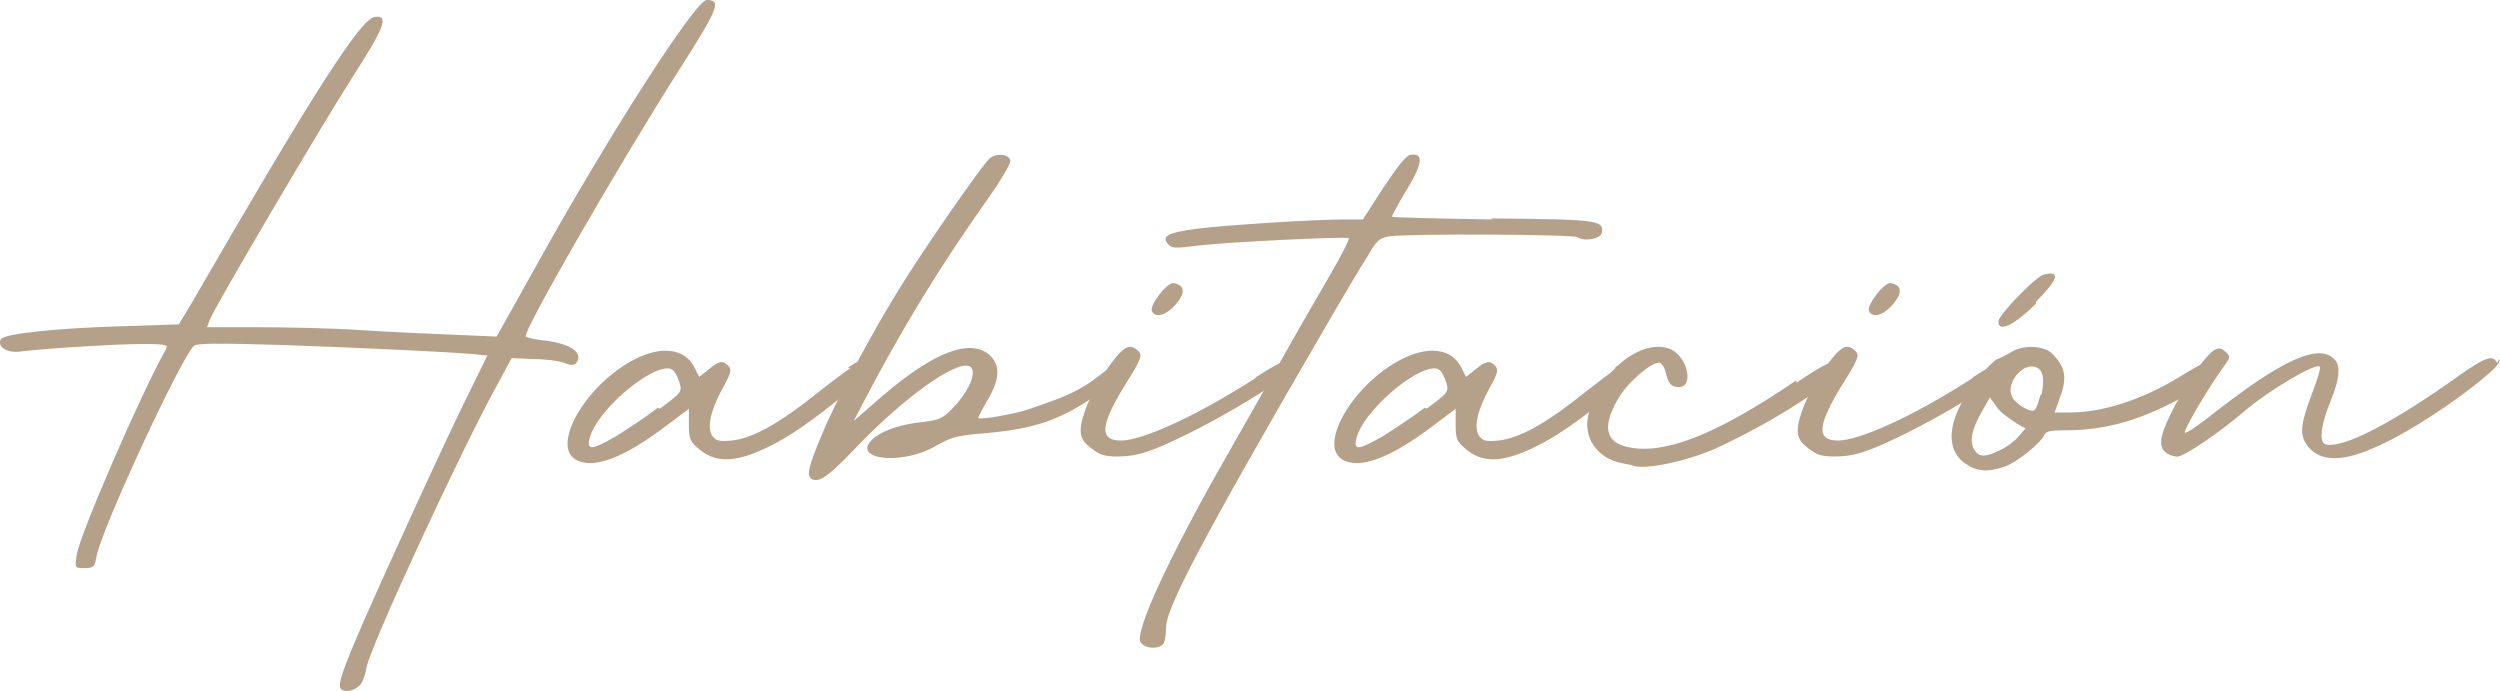
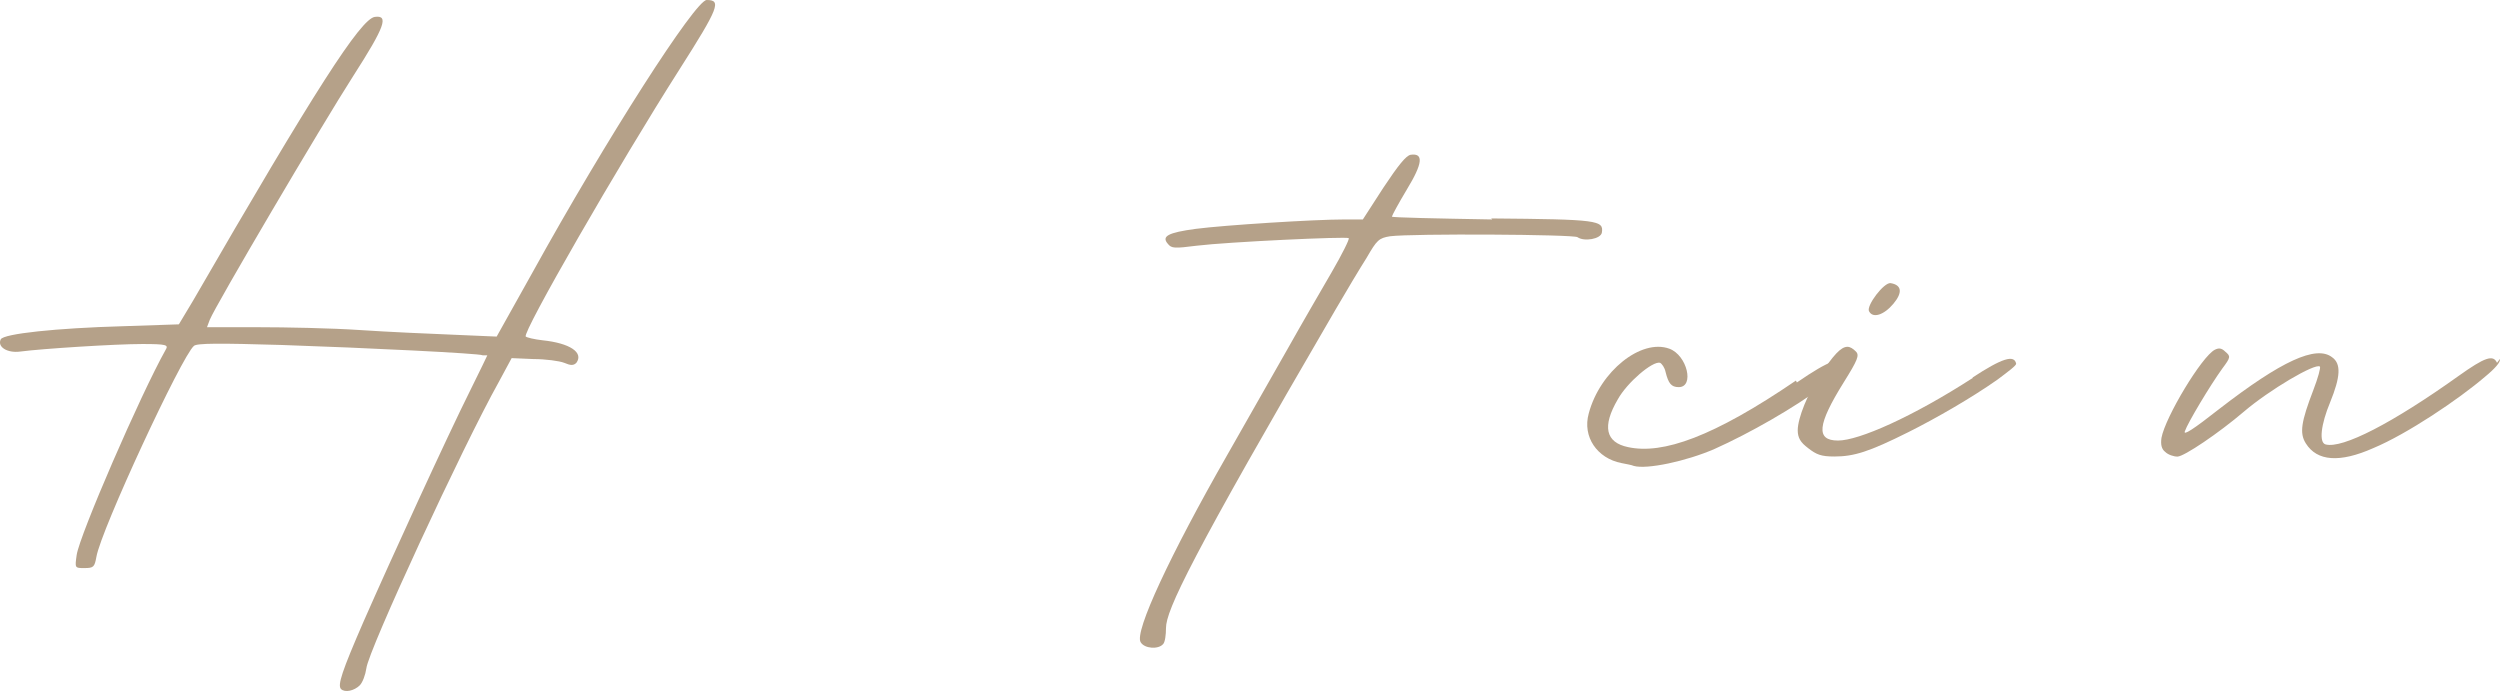
<svg xmlns="http://www.w3.org/2000/svg" id="Layer_1" viewBox="0 0 565.38 156.27">
  <defs>
    <style>.cls-1{fill:#b5a189;}.cls-2{isolation:isolate;}</style>
  </defs>
  <g class="cls-2">
    <path class="cls-1" d="M109.15,80.35c-.42-.42-26.5-1.7-45.37-2.33-14.2-.42-19.29-.42-19.93.21-2.76,2.33-20.99,41.55-22.05,47.7-.42,2.33-.64,2.54-2.76,2.54s-2.12,0-1.7-2.97c.64-4.45,14.42-36.25,20.14-46.43.64-1.06.21-1.27-5.3-1.27-6.15,0-22.68,1.06-27.56,1.7-2.97.42-5.3-1.06-4.45-2.76.64-1.27,12.51-2.54,27.77-2.97l12.51-.42,3.18-5.3C71.2,20.35,81.59,4.24,84.77,3.82s2.33,2.12-4.88,13.36c-7.21,11.24-31.17,51.94-32.44,55.12l-.64,1.7h11.45c6.36,0,16.75.21,23.11.64s15.9.85,21.2,1.06l9.75.42,8.06-14.42C137.13,31.38,157.27,0,159.82,0c3.39,0,2.76,1.7-6.15,15.69-13.78,21.62-35.62,59.57-34.77,60.42.21.21,1.91.64,3.82.85,6.15.64,9.33,2.76,7.63,5.09-.64.64-1.27.64-2.76,0-1.06-.42-4.24-.85-7-.85l-4.88-.21-2.97,5.51c-8.06,14.42-29.47,60.63-29.89,64.66-.21,1.48-.85,3.18-1.48,3.82-1.27,1.27-3.39,1.7-4.24.85s.21-4.03,5.09-15.26c6.15-13.99,18.87-41.76,24.17-52.37,2.12-4.24,3.82-7.84,3.82-7.84h-1.06Z" />
-     <path class="cls-1" d="M191.82,83.11c4.03-2.76,5.09-2.54,5.09-.21,0,.42-.85,1.48-2.33,2.97-4.24,4.24-12.3,10.39-17.38,13.36-9.33,5.3-14.63,5.94-18.87,2.54-2.33-1.91-2.54-2.54-2.54-5.72v-3.6l-5.09,3.82c-9.75,7.42-16.75,9.96-20.56,7.63-5.3-3.18,1.91-16.11,12.3-22.05,2.97-1.7,5.72-2.54,8.06-2.54,2.97,0,5.3,1.27,6.57,3.82l1.06,2.12,2.12-1.7c2.33-1.91,3.18-2.12,4.45-.85.85.85.64,1.7-1.27,5.09-2.76,5.09-3.6,8.9-2.33,10.81.85,1.06,1.48,1.27,4.03,1.06,4.88-.42,10.81-3.6,20.56-11.45,2.76-2.12,4.88-3.82,6.57-4.88l-.42-.21ZM149.21,92.43c4.88-3.6,5.09-3.82,4.45-5.94-.42-1.27-1.06-2.54-1.48-2.76-.21-.21-.64-.42-1.06-.42-4.66-.21-16.32,9.75-17.81,15.9-.64,2.76.64,2.54,6.15-.64,2.33-1.48,6.57-4.24,9.33-6.36l.42.21Z" />
-     <path class="cls-1" d="M255.42,82.26c.21.85-1.06,2.33-4.45,4.88-11.24,8.48-17.38,9.96-30.32,11.02-4.24.42-5.94.85-9.12,2.76-8.27,4.66-19.93,2.76-13.57-2.12,2.33-1.7,6.36-2.97,11.02-3.39,3.39-.42,4.24-.85,6.15-2.76,4.66-4.66,6.36-9.96,3.39-9.96-4.24,0-15.69,8.69-25.86,19.5-5.72,5.94-7.84,7.21-9.33,5.94-.85-.85-.42-2.76,2.33-9.33,3.18-7.84,11.02-22.68,17.6-33.29,5.3-8.69,18.66-27.98,20.56-29.68,1.48-1.27,4.24-1.06,4.66.42.21.64-2.33,4.88-5.51,9.33-10.18,14.42-18.44,27.77-27.35,44.73l-2.54,4.88,6.57-5.72c11.45-9.75,19.5-12.93,23.96-9.33,2.76,2.33,2.54,5.72-.42,10.6-1.27,2.12-2.12,3.82-1.91,3.82.64.42,8.9-1.06,11.66-2.12,5.3-1.91,10.18-3.18,15.26-7.21,5.3-4.03,7.63-5.3,8.06-2.76l-.85-.21Z" />
-     <path class="cls-1" d="M283.83,85.44c6.78-4.45,9.54-5.3,9.96-3.18,0,.42-1.7,1.7-4.24,3.6-5.72,4.03-13.78,8.69-20.14,11.87-8.9,4.45-12.3,5.51-16.75,5.51-2.97,0-4.03-.42-5.94-1.91-1.7-1.27-2.33-2.33-2.33-4.03,0-2.76,2.33-8.48,5.09-12.51,2.97-4.45,4.66-6.36,6.15-6.36.64,0,1.27.42,1.91,1.06.85.85.42,1.91-2.76,7-5.94,9.54-6.36,13.14-1.27,13.14,4.66,0,16.75-5.3,30.53-14.2h-.21ZM260.51,70.39c-.64-1.27,3.39-6.57,4.88-6.36,2.54.42,2.76,2.12.64,4.66-2.12,2.54-4.66,3.39-5.51,1.7Z" />
    <path class="cls-1" d="M337.25,49.4c24.17.21,25.44.42,25.02,3.18-.21,1.48-4.03,2.12-5.51,1.06-.85-.64-37.31-.85-42.4-.21-2.54.42-2.97.85-5.3,4.88-1.48,2.33-4.66,7.63-7,11.66-32.86,56.39-38.37,68.05-38.37,72.08,0,1.48-.21,3.18-.64,3.6-1.06,1.27-4.24,1.06-5.09-.42-1.48-2.33,6.78-19.93,19.5-42.19,4.66-8.27,11.02-19.29,13.99-24.59,2.97-5.3,7.42-12.93,9.75-16.96,2.33-4.03,4.03-7.42,3.82-7.63-.42-.42-27.35.85-34.34,1.7-5.09.64-5.72.64-6.57-.42-1.48-1.7,0-2.54,6.36-3.39,6.57-.85,26.71-2.12,33.5-2.12h4.24l4.66-7.21c3.39-5.09,5.09-7.21,6.15-7.42,2.97-.42,2.76,1.91-.85,7.84-1.91,3.18-3.39,5.94-3.39,6.15s10.18.42,22.68.64l-.21-.21Z" />
-     <path class="cls-1" d="M365.23,83.11c4.03-2.76,5.09-2.54,5.09-.21,0,.42-.85,1.48-2.33,2.97-4.24,4.24-12.3,10.39-17.38,13.36-9.33,5.3-14.63,5.94-18.87,2.54-2.33-1.91-2.54-2.54-2.54-5.72v-3.6l-5.09,3.82c-9.75,7.42-16.75,9.96-20.56,7.63-5.3-3.18,1.91-16.11,12.3-22.05,2.97-1.7,5.72-2.54,8.06-2.54,2.97,0,5.3,1.27,6.57,3.82l1.06,2.12,2.12-1.7c2.33-1.91,3.18-2.12,4.45-.85.85.85.64,1.7-1.27,5.09-2.76,5.09-3.6,8.9-2.33,10.81.85,1.06,1.48,1.27,4.03,1.06,4.88-.42,10.81-3.6,20.56-11.45,2.76-2.12,4.88-3.82,6.57-4.88l-.42-.21ZM322.62,92.43c4.88-3.6,5.09-3.82,4.45-5.94-.42-1.27-1.06-2.54-1.48-2.76-.21-.21-.64-.42-1.06-.42-4.66-.21-16.32,9.75-17.81,15.9-.64,2.76.64,2.54,6.15-.64,2.33-1.48,6.57-4.24,9.33-6.36l.42.21Z" />
    <path class="cls-1" d="M406.36,86.5c7.42-5.09,10.39-6.15,10.39-3.6,0,.64-1.7,2.33-4.45,4.45-6.57,4.88-16.54,10.6-24.59,14.2-6.36,2.76-15.26,4.66-18.23,3.82-.42-.21-1.7-.42-2.76-.64-5.51-1.06-8.9-5.94-7.42-11.24,2.54-9.54,11.87-16.96,18.23-14.63,4.03,1.48,5.72,8.69,2.12,8.69-1.7,0-2.33-.85-2.97-3.39-.21-1.06-.85-1.91-1.27-2.12-1.7-.42-7.42,4.45-9.54,8.27-3.6,6.15-2.76,9.75,2.33,10.81,7.84,1.7,19.29-2.33,37.95-15.05l.21.42Z" />
    <path class="cls-1" d="M446,85.44c6.78-4.45,9.54-5.3,9.96-3.18,0,.42-1.7,1.7-4.24,3.6-5.72,4.03-13.78,8.69-20.14,11.87-8.9,4.45-12.3,5.51-16.75,5.51-2.97,0-4.03-.42-5.94-1.91-1.7-1.27-2.33-2.33-2.33-4.03,0-2.76,2.33-8.48,5.09-12.51,2.97-4.45,4.66-6.36,6.15-6.36.64,0,1.27.42,1.91,1.06.85.85.42,1.91-2.76,7-5.94,9.54-6.36,13.14-1.27,13.14,4.66,0,16.75-5.3,30.53-14.2h-.21ZM422.68,70.39c-.64-1.27,3.39-6.57,4.88-6.36,2.54.42,2.76,2.12.64,4.66-2.12,2.54-4.66,3.39-5.51,1.7Z" />
-     <path class="cls-1" d="M502.18,82.26c.85,1.06-.85,3.18-6.78,6.57-11.02,6.36-19.5,8.48-28.2,8.48-3.6,0-4.45.21-4.88,1.06-.64,1.7-6.36,6.36-9.12,7.21-3.82,1.27-6.15,1.06-8.9-.85-4.88-3.6-3.6-11.02,3.18-19.29,1.7-2.12,3.6-4.03,4.24-4.24s1.91-.85,2.97-1.48c1.27-.85,2.97-1.27,4.66-1.27s3.39.42,4.45,1.27c3.39,3.18,3.82,5.72,1.91,10.6l-1.06,2.97h3.39c7,0,15.9-2.54,25.23-8.27,5.51-3.39,7.63-4.45,8.69-3.18l.21.42ZM458.08,96.89l-1.91-1.06c-1.48-1.06-3.6-2.33-4.45-3.6l-1.7-2.33-1.7,2.97c-2.33,4.03-2.97,6.78-1.91,8.69,1.06,1.91,2.54,1.91,5.94.21,1.48-.64,3.39-2.12,4.24-3.18l1.48-1.7ZM460.41,68.69c-4.88,4.88-8.48,6.57-8.48,4.03,0-1.48,8.27-9.96,10.18-10.6,4.03-1.06,3.39,1.06-1.7,6.15v.42ZM461.69,89.25c.85-4.03.21-6.15-1.91-6.36h-.64c-2.12.21-4.45,2.97-4.45,5.3,0,1.48.64,2.33,2.33,3.6,1.27.85,2.54,1.27,2.97,1.06s1.06-1.91,1.48-3.6h.21Z" />
    <path class="cls-1" d="M565.35,81.2c.21.64-1.06,2.12-3.39,4.03-5.94,5.09-17.6,12.93-25.23,16.11-7.63,3.39-12.72,2.97-15.26-1.06-1.48-2.33-1.06-4.88,1.7-12.08,1.06-2.76,1.7-5.09,1.48-5.3-1.06-.85-11.45,5.3-17.17,10.18-5.72,4.88-13.57,10.18-15.05,10.18-.85,0-2.12-.42-2.76-1.06-.85-.64-1.06-1.7-.85-3.18.85-4.66,9.12-18.44,12.08-19.93.85-.42,1.48-.42,2.33.42,1.27,1.06,1.27,1.27-.64,3.82-2.76,3.82-7.84,12.3-8.48,14.2-.42,1.06,1.91-.42,7.84-5.09,13.99-10.81,21.84-14.42,25.44-11.66,2.12,1.48,1.91,4.45-.42,10.18-2.12,5.09-2.54,9.12-1.06,9.54,3.82,1.06,15.26-4.88,30.1-15.48,5.94-4.24,7.84-4.88,8.69-2.97l.64-.85Z" />
  </g>
</svg>